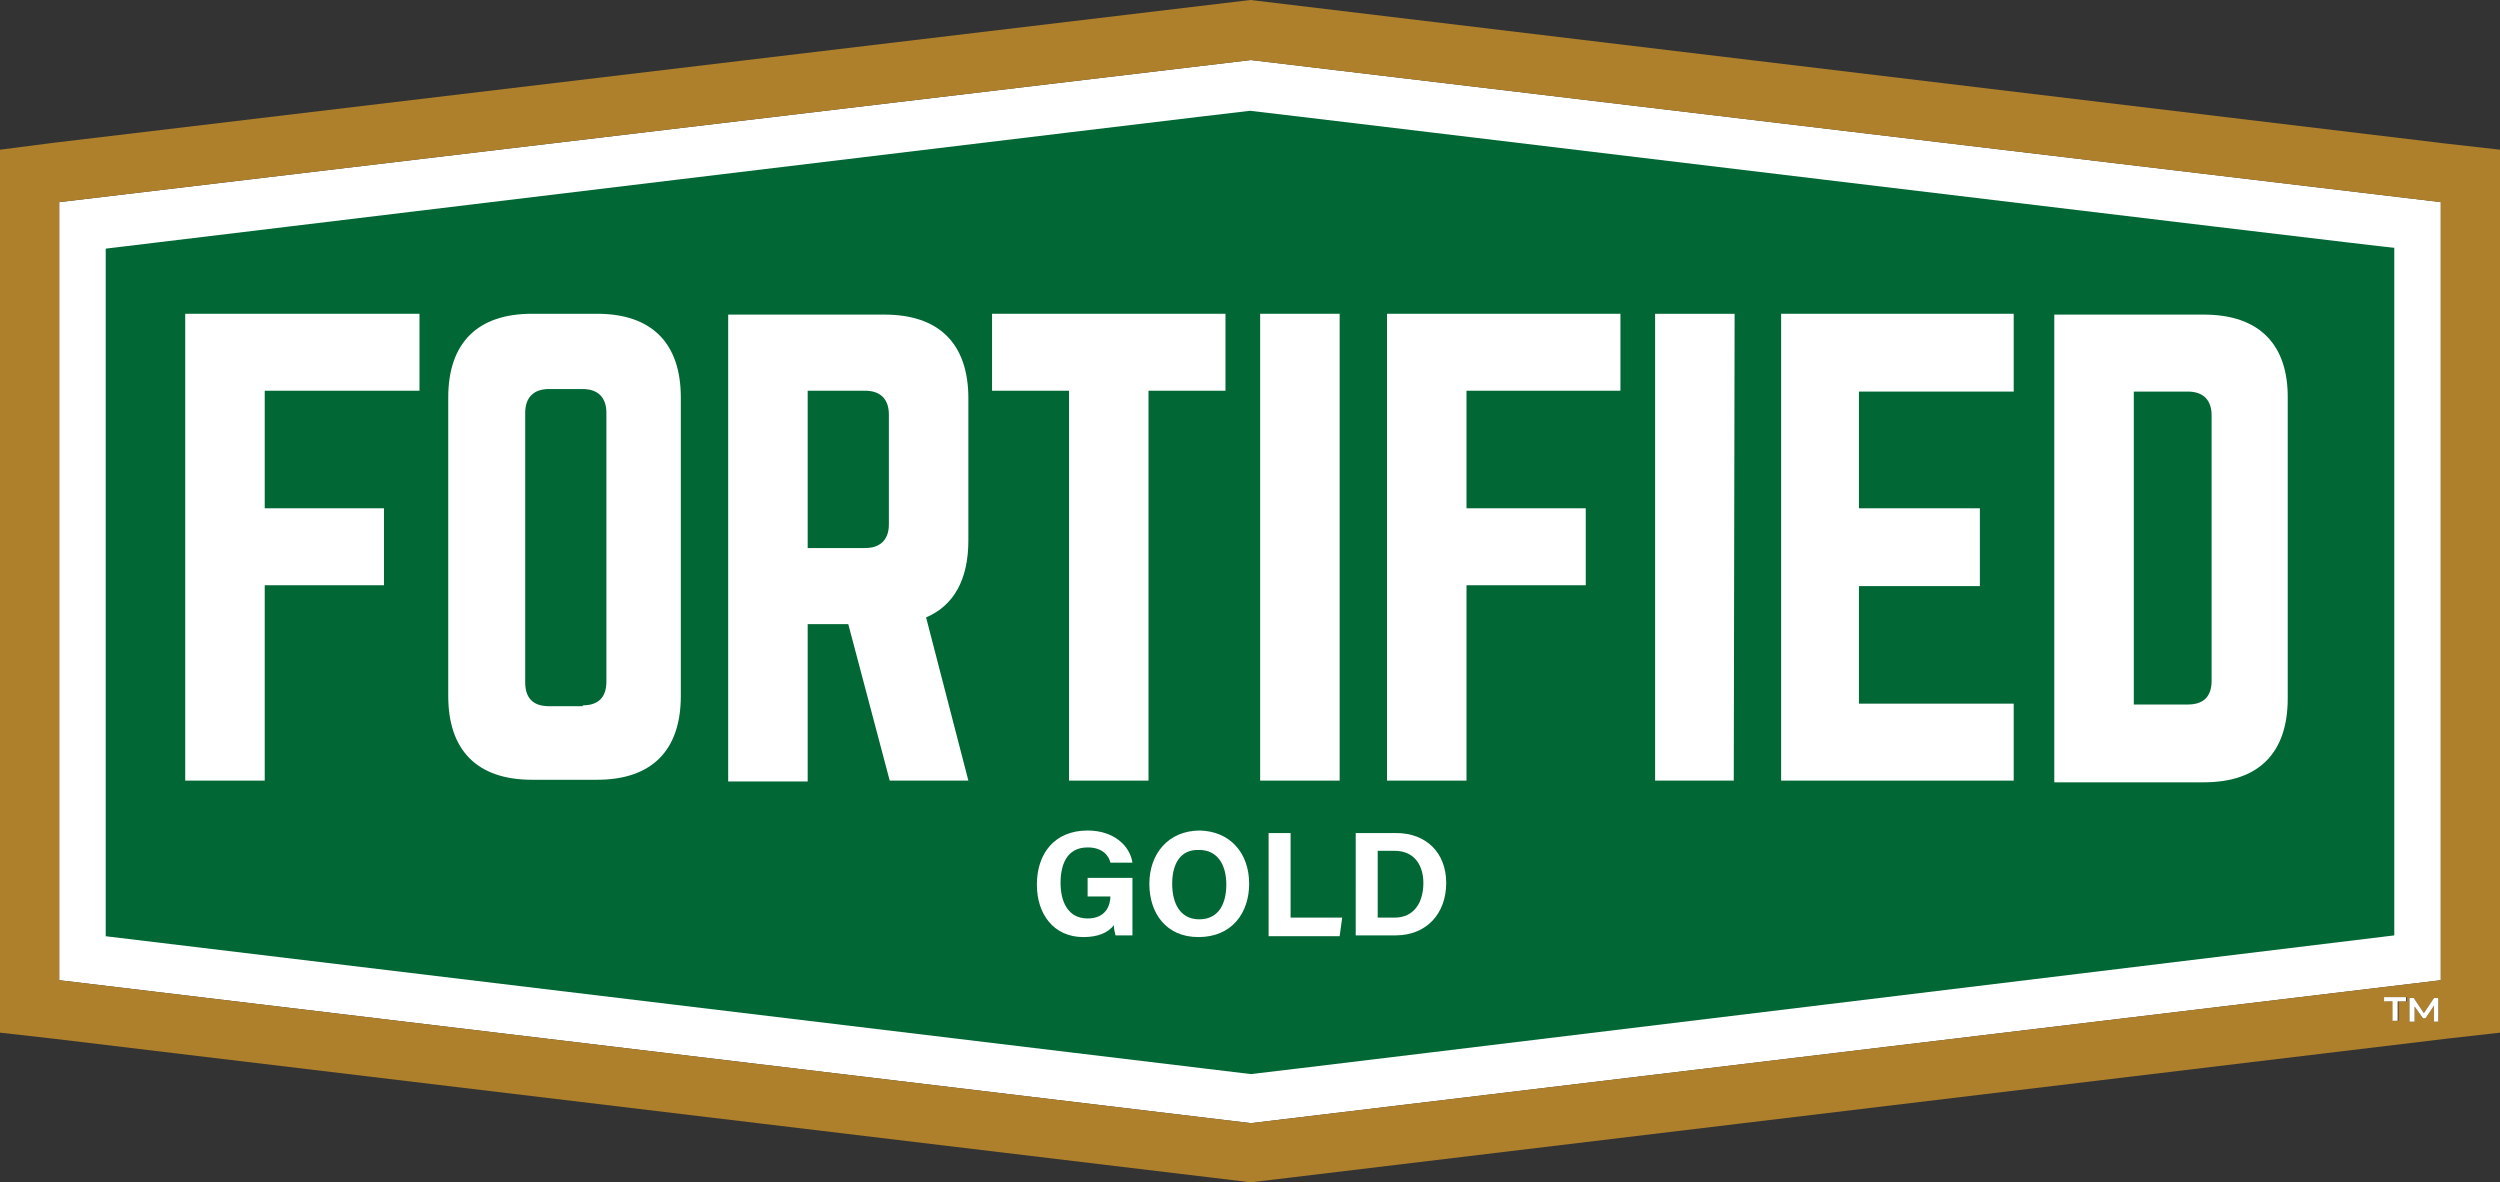
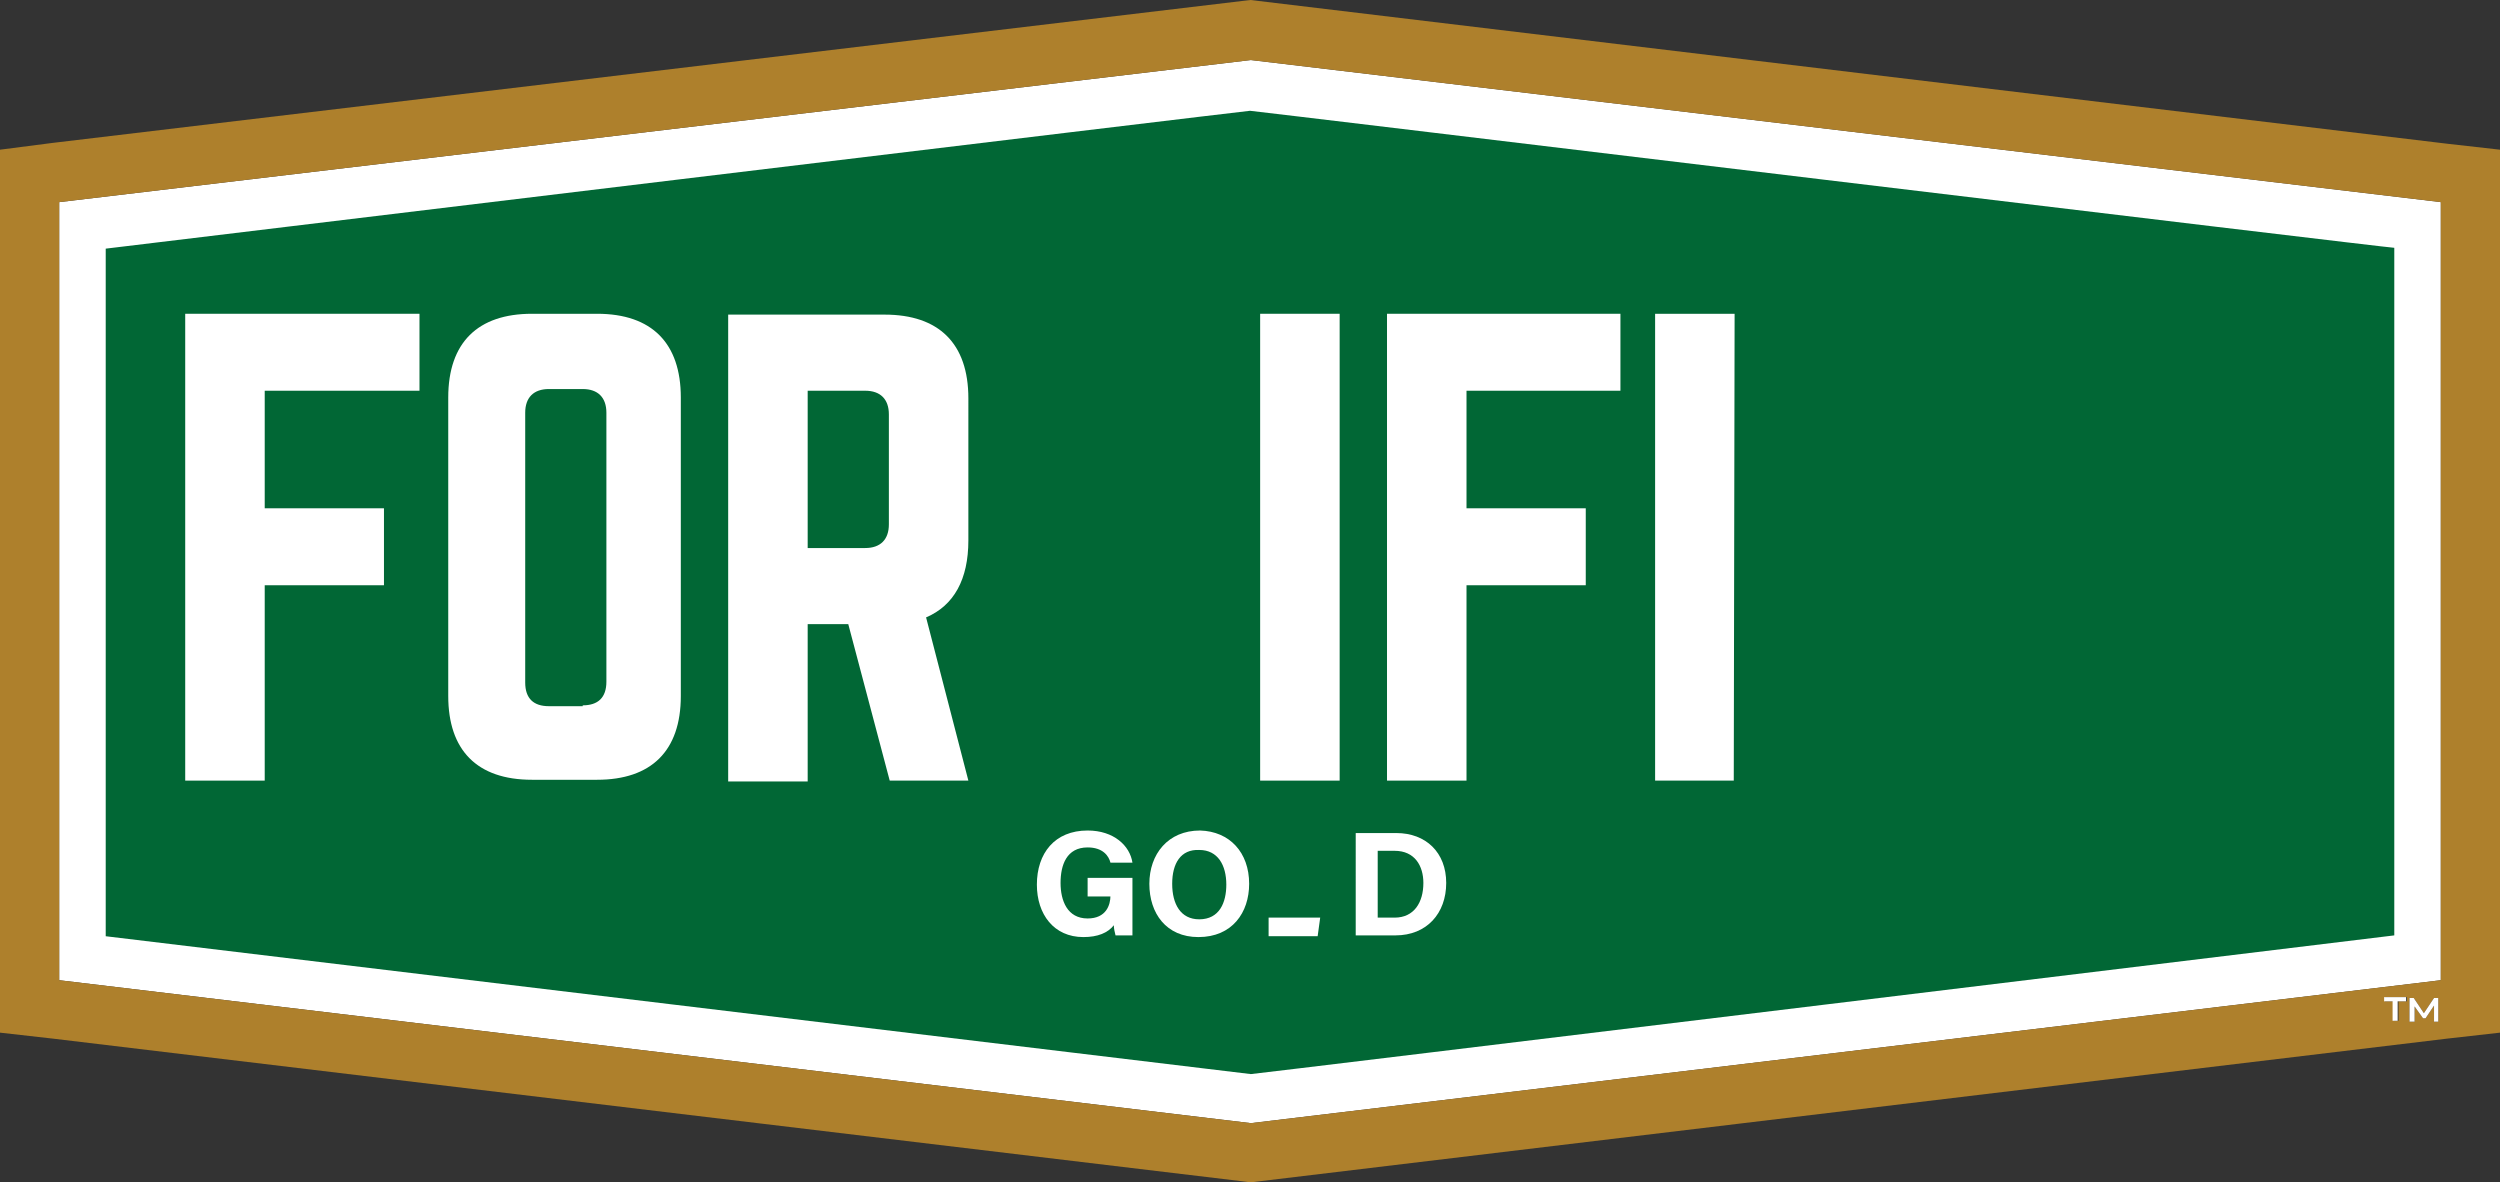
<svg xmlns="http://www.w3.org/2000/svg" version="1.1" id="Layer_1" x="0px" y="0px" viewBox="0 0 295.6 139.8" style="enable-background:new 0 0 295.6 139.8;" xml:space="preserve">
  <rect x="0" y="0" width="295.6" height="139.8" fill="#333333" stroke="none" />
  <style type="text/css">
	.st0{fill:#FFFFFF;}
	.st1{fill:#016735;}
	.st2{fill:#AE802C;}
</style>
  <polygon class="st0" points="7,23.9 7,115.9 147.9,132.8 288.6,115.9 288.6,23.9 147.9,7.1 " />
  <path class="st1" d="M147.8,13.1L147.8,13.1L147.8,13.1L147.8,13.1L147.8,13.1L147.8,13.1L147.8,13.1c-0.4,0-135.3,16.3-135.3,16.3  l0,81.3L147.9,127c0.4,0,135.2-16.4,135.2-16.4l0-81.3C283.1,29.4,148.2,13.1,147.8,13.1z" />
  <g>
    <path class="st0" d="M53,47c0-6.5,3.5-9.9,9.9-9.9h7.7c6.5,0,9.9,3.5,9.9,9.9v35.3c0,6.5-3.5,9.9-9.9,9.9h-7.7   c-6.5,0-9.9-3.5-9.9-9.9V47z M68.9,83.4c1.8,0,2.8-0.9,2.8-2.8V48.8c0-1.8-1-2.8-2.8-2.8h-4c-1.8,0-2.8,1-2.8,2.8v31.9   c0,1.9,1,2.8,2.8,2.8H68.9z" />
-     <polygon class="st0" points="238.1,46.3 238.1,37.1 210.6,37.1 210.6,92.3 238.1,92.3 238.1,83.2 219.8,83.2 219.8,69.3    234.1,69.3 234.1,60.1 219.8,60.1 219.8,46.3  " />
-     <path class="st0" d="M260.6,37.2l-17.7,0v55.3h17.7c6.5,0,9.9-3.5,9.9-9.9V47.2C270.6,40.7,267.1,37.2,260.6,37.2 M261.5,80.5   c0,1.9-1,2.8-2.8,2.8h-6.4v-37h6.4c1.8,0,2.8,1,2.8,2.8V80.5z" />
-     <polygon class="st0" points="117.3,37.1 117.3,46.2 126.4,46.2 126.4,92.3 135.8,92.3 135.8,46.2 144.9,46.2 144.9,37.1  " />
    <path class="st0" d="M114.5,92.3L109.5,73c3.3-1.4,5-4.5,5-9.1V47.1c0-6.5-3.5-9.9-9.9-9.9H86.1v55.2h9.4V73.8h4.8l4.9,18.5H114.5z    M95.5,64.7V46.2h6.8c1.8,0,2.8,1,2.8,2.8v13c0,1.8-1,2.8-2.8,2.8H95.5z" />
    <polygon class="st0" points="21.9,37.1 21.9,92.3 31.3,92.3 31.3,69.2 45.4,69.2 45.4,60.1 31.3,60.1 31.3,46.2 49.6,46.2    49.6,37.1  " />
    <polygon class="st0" points="164,37.1 164,92.3 173.4,92.3 173.4,69.2 187.5,69.2 187.5,60.1 173.4,60.1 173.4,46.2 191.6,46.2    191.6,37.1  " />
    <polygon class="st0" points="205.1,37.1 195.7,37.1 195.7,92.3 205,92.3  " />
    <polygon class="st0" points="158.4,37.1 149,37.1 149,92.3 158.4,92.3  " />
  </g>
  <path class="st2" d="M295.6,23.9l0-6.2l-6.2-0.7L148.7,0.1L147.9,0L147,0.1L6.2,16.9L0,17.7v6.2l0,92l0,6.2l6.2,0.7l140.9,16.9  l0.8,0.1l0.8-0.1l140.7-16.9l6.2-0.7v-6.2L295.6,23.9z M284.6,118.4h-1v2.3h-0.6v-2.3h-1v-0.5h2.6V118.4z M287.8,120.7l0-1.8l-1,1.5  h-0.3l-1-1.4v1.8h-0.6v-2.8h0.5l1.2,1.8l1.2-1.8h0.5l0,2.8H287.8z M147.9,132.8L7,115.9l0-92L147.9,7.1l140.7,16.8l0,92L147.9,132.8  z" />
  <g>
    <path class="st0" d="M281.9,117.9h2.6v0.5h-1v2.3h-0.6v-2.3h-1V117.9z M287.8,120.7l0-1.8l-1,1.5h-0.3l-1-1.4v1.8h-0.6v-2.8h0.5   l1.2,1.8l1.2-1.8h0.5l0,2.8H287.8z" />
  </g>
  <g>
    <path class="st0" d="M133.8,110.6h-1.9c-0.1-0.4-0.2-0.8-0.2-1.2c-0.7,0.9-1.9,1.4-3.6,1.4c-3.5,0-5.5-2.7-5.5-6.2   c0-3.7,2.1-6.4,6-6.4c3.1,0,5,1.8,5.3,3.8h-2.6c-0.2-0.8-0.9-1.8-2.7-1.8c-2.5,0-3.2,2.1-3.2,4.2c0,2.1,0.8,4.2,3.2,4.2   c2.2,0,2.7-1.6,2.7-2.7V106h-2.7v-2.2h5.3V110.6z" />
    <path class="st0" d="M147.7,104.5c0,3.4-2,6.3-6,6.3c-3.8,0-5.8-2.8-5.8-6.3c0-3.5,2.2-6.3,6-6.3   C145.4,98.3,147.7,100.8,147.7,104.5z M138.6,104.5c0,2.4,1,4.2,3.2,4.2c2.4,0,3.2-2,3.2-4.1c0-2.3-1-4.1-3.2-4.1   C139.6,100.4,138.6,102.1,138.6,104.5z" />
-     <path class="st0" d="M150,98.5h2.6v10h6.1l-0.3,2.2H150V98.5z" />
+     <path class="st0" d="M150,98.5v10h6.1l-0.3,2.2H150V98.5z" />
    <path class="st0" d="M160.3,98.5h4.8c3.5,0,5.9,2.3,5.9,5.9c0,3.6-2.3,6.2-6,6.2h-4.7V98.5z M162.9,108.5h2c2.3,0,3.4-1.8,3.4-4.1   c0-2-1-3.8-3.4-3.8h-2V108.5z" />
  </g>
</svg>